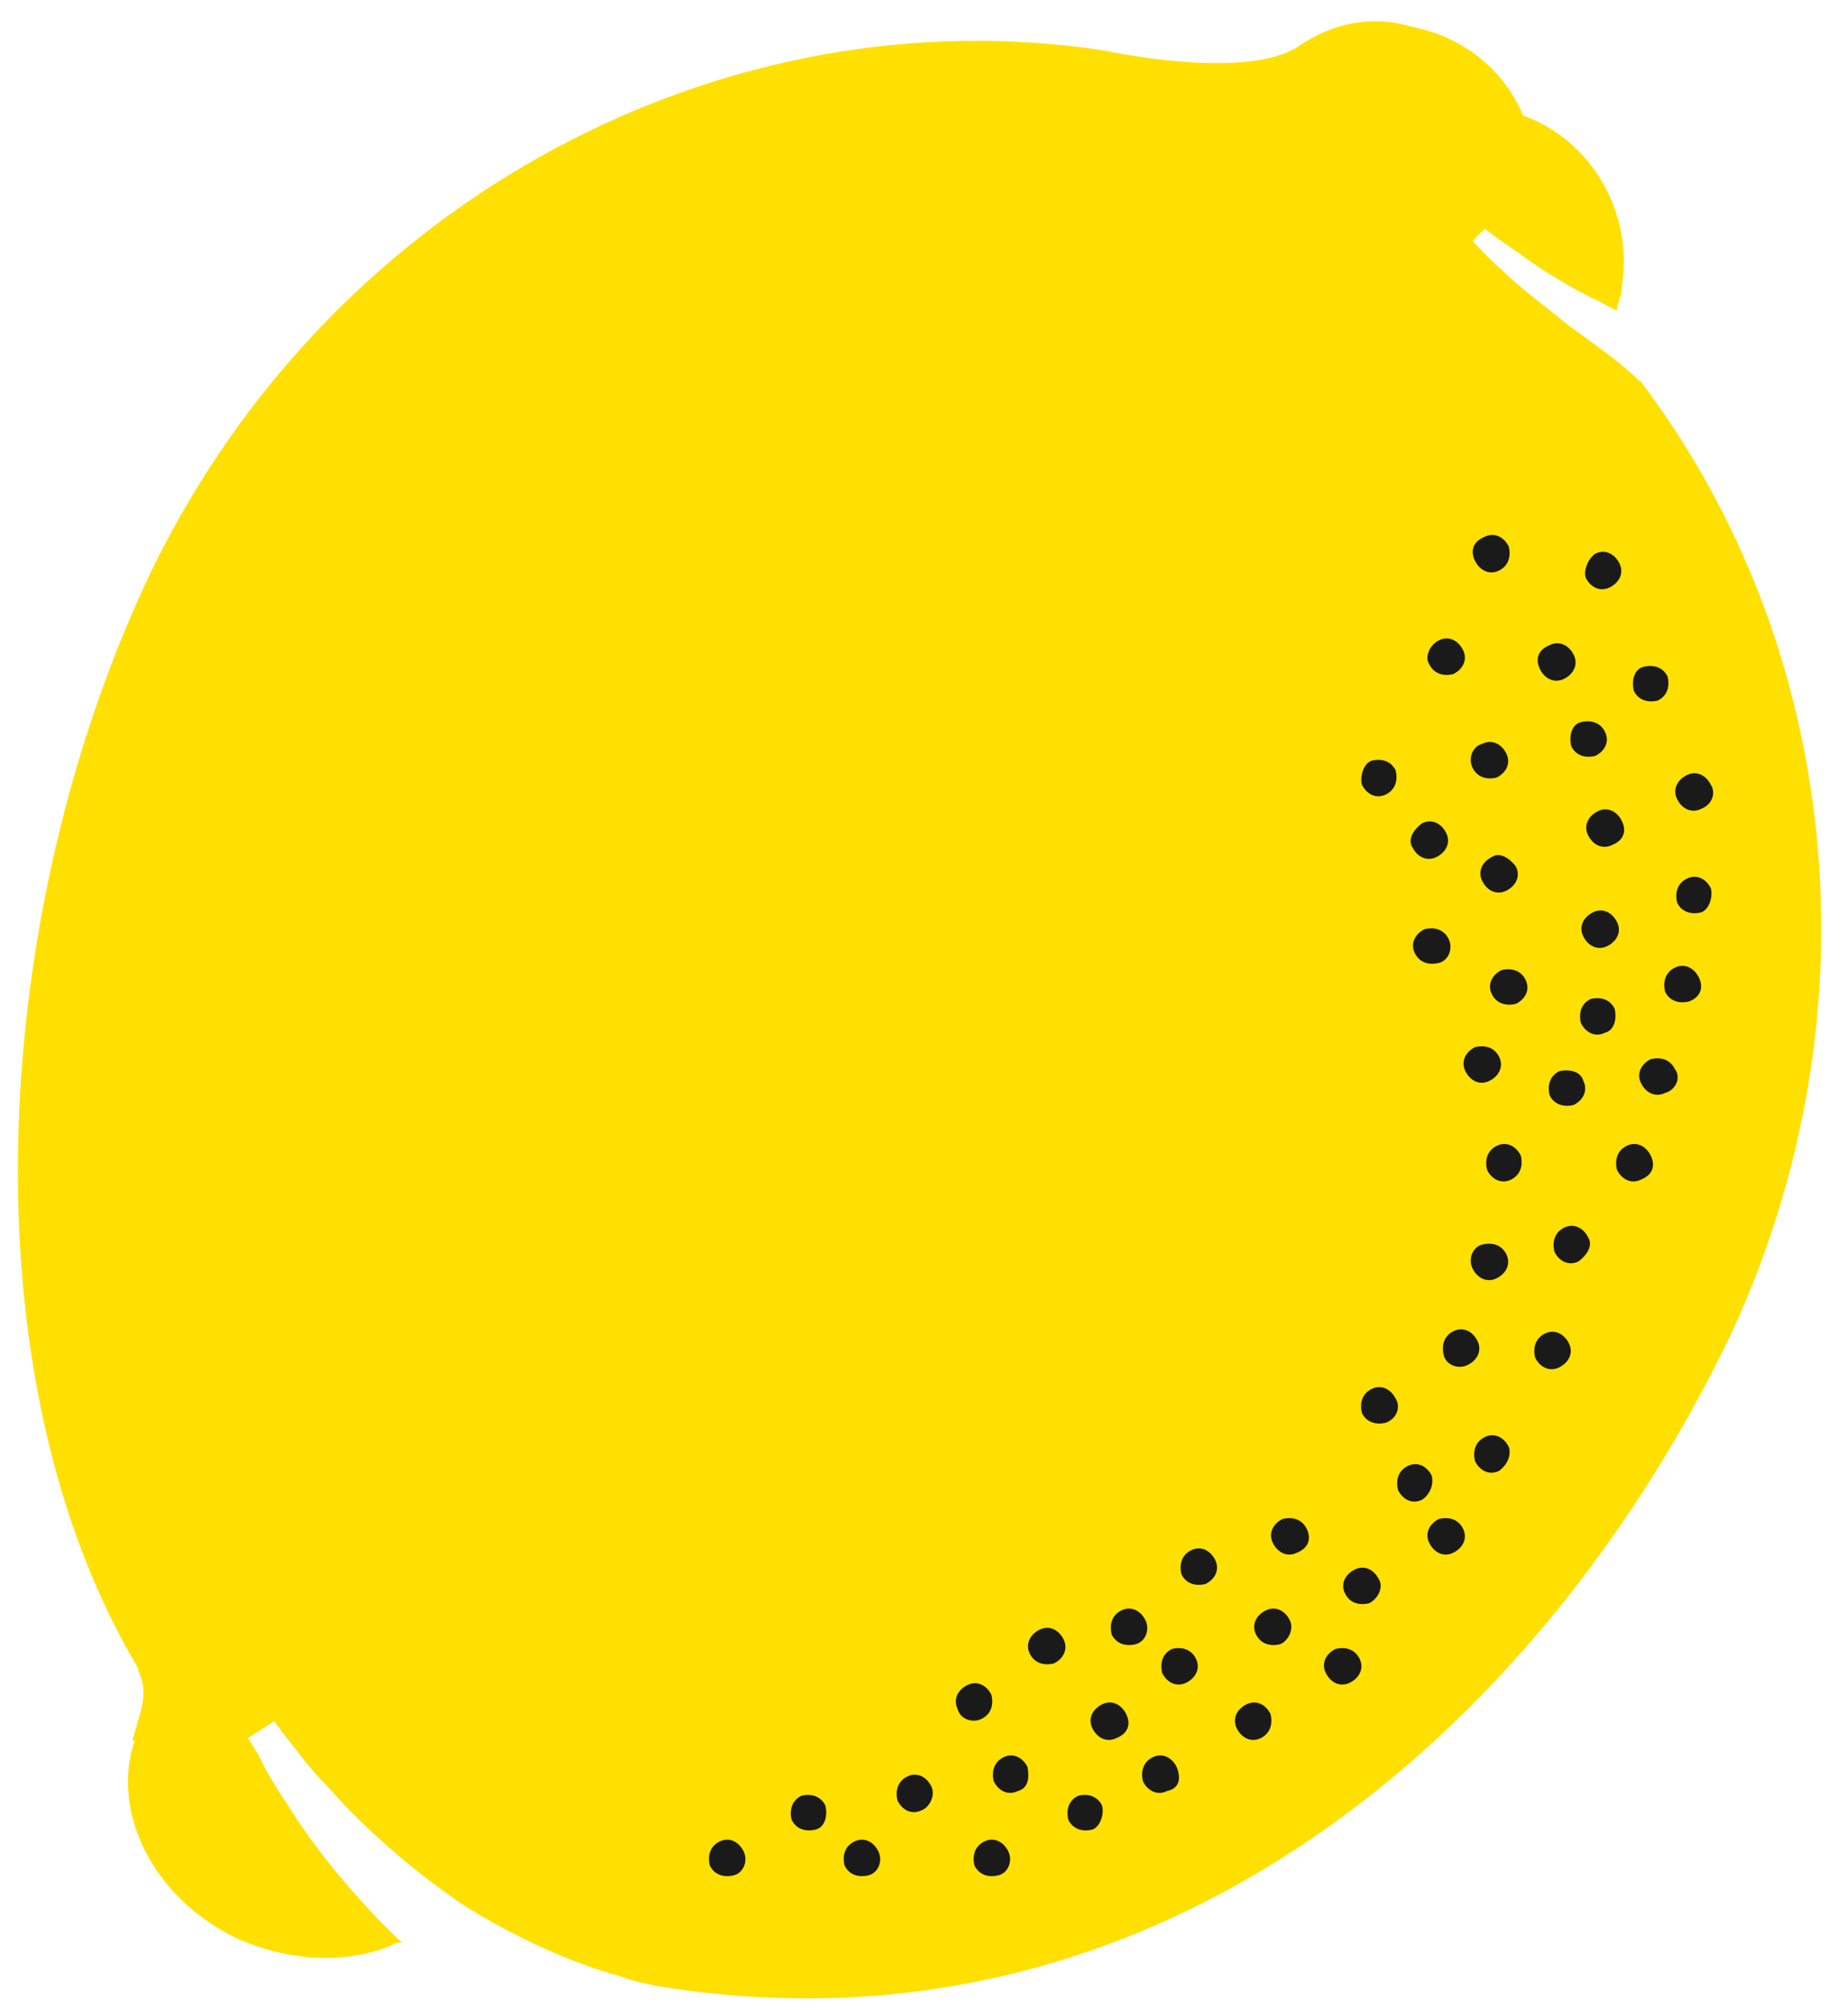
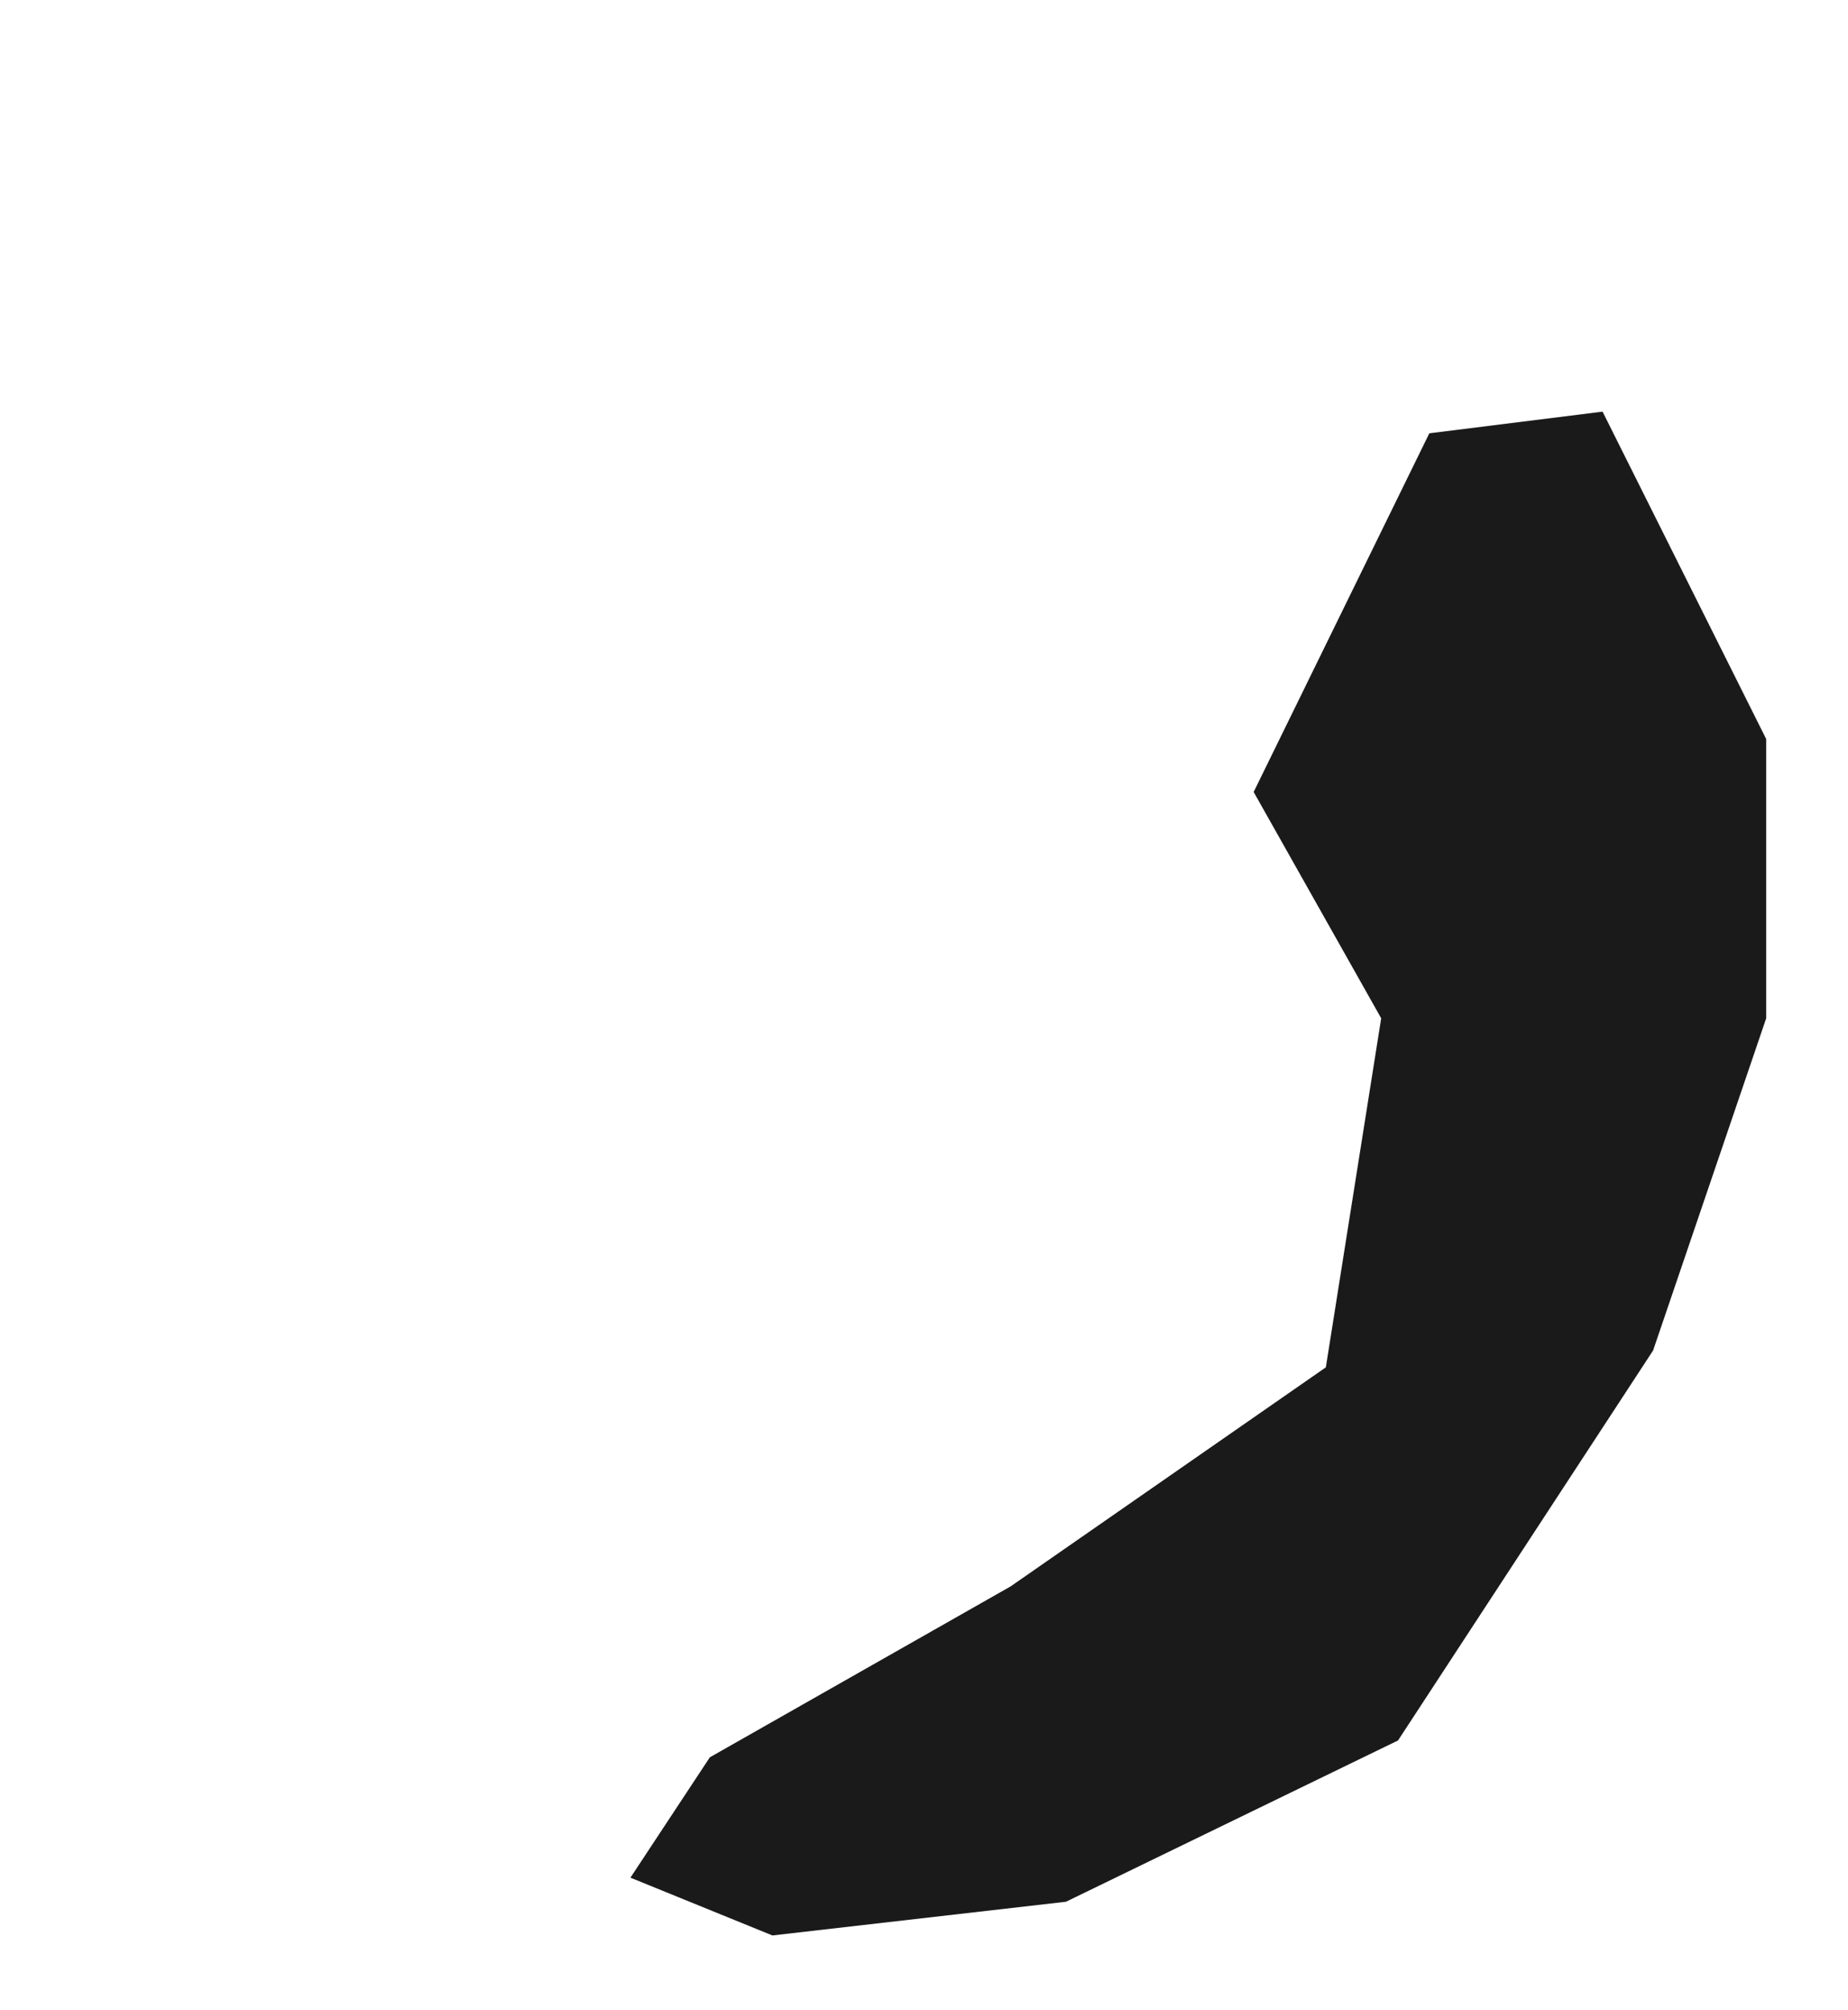
<svg xmlns="http://www.w3.org/2000/svg" version="1.1" id="Layer_1" x="0px" y="0px" viewBox="0 0 76.8 83.5" style="enable-background:new 0 0 76.8 83.5;" xml:space="preserve">
  <style type="text/css"> .st0{fill:#1A1A1A;} .st1{fill:#FFE000;} </style>
  <g>
    <polygon class="st0" points="59.4,18 52.1,32.9 57.4,42.3 55.1,56.8 42,65.9 29.5,73 26.2,78 32.1,80.4 44.3,79 58.1,72.3 68.7,56.1 73.4,42.3 73.4,30.7 66.6,17.1 " />
    <g>
-       <path class="st1" d="M70.7,33.6c-0.4,0.2-0.8,0-1-0.4c-0.2-0.4,0-0.8,0.4-1c0.4-0.2,0.8,0,1,0.4C71.3,32.9,71.2,33.4,70.7,33.6 M70.7,37.9c-0.4,0.1-0.8,0-1-0.4c-0.1-0.4,0-0.8,0.4-1c0.4-0.2,0.8,0,1,0.4C71.2,37.3,71,37.8,70.7,37.9 M70.2,41.6 c-0.4,0.1-0.8,0-1-0.4c-0.1-0.4,0-0.8,0.4-1c0.4-0.2,0.8,0,1,0.4C70.8,41,70.7,41.4,70.2,41.6 M69.2,45.4c-0.4,0.2-0.8,0-1-0.4 c-0.2-0.4,0-0.8,0.4-1c0.4-0.1,0.8,0,1,0.4C69.9,44.8,69.6,45.3,69.2,45.4 M68.2,49c-0.4,0.2-0.8,0-1-0.4c-0.1-0.4,0-0.8,0.4-1 c0.4-0.2,0.8,0,1,0.4C68.8,48.4,68.7,48.8,68.2,49 M66.7,42.9c-0.4,0.2-0.8,0-1-0.4c-0.1-0.4,0-0.8,0.4-1c0.4-0.1,0.8,0,1,0.4 C67.2,42.3,67.1,42.8,66.7,42.9 M65.6,52.4c-0.4,0.2-0.8,0-1-0.4c-0.1-0.4,0-0.8,0.4-1c0.4-0.2,0.8,0,1,0.4 C66.2,51.7,66,52.1,65.6,52.4 M64.8,56.8c-0.4,0.2-0.8,0-1-0.4c-0.1-0.4,0-0.8,0.4-1c0.4-0.2,0.8,0,1,0.4 C65.4,56.2,65.2,56.6,64.8,56.8 M63,41.7c-0.4,0.1-0.8,0-1-0.4c-0.2-0.4,0-0.8,0.4-1c0.4-0.1,0.8,0,1,0.4 C63.6,41.1,63.4,41.5,63,41.7 M62.8,49c-0.4,0.2-0.8,0-1-0.4c-0.1-0.4,0-0.8,0.4-1c0.4-0.2,0.8,0,1,0.4 C63.3,48.4,63.2,48.8,62.8,49 M62.3,61.1c-0.4,0.2-0.8,0-1-0.4c-0.1-0.4,0-0.8,0.4-1c0.4-0.2,0.8,0,1,0.4 C62.8,60.4,62.7,60.8,62.3,61.1 M60,56.3c-0.1-0.4,0-0.8,0.4-1c0.4-0.2,0.8,0,1,0.4c0.2,0.4,0,0.8-0.4,1 C60.6,56.9,60.1,56.7,60,56.3 M60.4,64.5c-0.4,0.2-0.8,0-1-0.4c-0.2-0.4,0-0.8,0.4-1c0.4-0.1,0.8,0,1,0.4 C61,63.9,60.8,64.3,60.4,64.5 M59.1,62.3c-0.4,0.2-0.8,0-1-0.4c-0.1-0.4,0-0.8,0.4-1c0.4-0.2,0.8,0,1,0.4 C59.6,61.7,59.4,62.1,59.1,62.3 M57.6,59.1c-0.4,0.1-0.8,0-1-0.4c-0.1-0.4,0-0.8,0.4-1c0.4-0.2,0.8,0,1,0.4 C58.2,58.4,58.1,58.9,57.6,59.1 M56.9,66.6c-0.4,0.1-0.8,0-1-0.4c-0.2-0.4,0-0.8,0.4-1c0.4-0.2,0.8,0,1,0.4 C57.5,65.9,57.3,66.4,56.9,66.6 M56.1,69.9c-0.4,0.2-0.8,0-1-0.4c-0.2-0.4,0-0.8,0.4-1c0.4-0.1,0.8,0,1,0.4 C56.7,69.3,56.5,69.7,56.1,69.9 M53.9,64.5c-0.4,0.2-0.8,0-1-0.4c-0.2-0.4,0-0.8,0.4-1c0.4-0.1,0.8,0,1,0.4 C54.5,63.9,54.4,64.3,53.9,64.5 M53.2,68.3c-0.4,0.1-0.8,0-1-0.4c-0.2-0.4,0-0.8,0.4-1c0.4-0.2,0.8,0,1,0.4 C53.8,67.7,53.5,68.2,53.2,68.3 M52.4,72.2c-0.4,0.2-0.8,0-1-0.4c-0.2-0.4,0-0.8,0.4-1c0.4-0.2,0.8,0,1,0.4 C52.9,71.6,52.8,72,52.4,72.2 M50.1,65.8c-0.4,0.1-0.8,0-1-0.4c-0.1-0.4,0-0.8,0.4-1c0.4-0.2,0.8,0,1,0.4 C50.7,65.2,50.5,65.6,50.1,65.8 M49.3,69.9c-0.4,0.2-0.8,0-1-0.4c-0.1-0.4,0-0.8,0.4-1c0.4-0.1,0.8,0,1,0.4 C49.9,69.3,49.7,69.7,49.3,69.9 M48.5,74.4c-0.4,0.2-0.8,0-1-0.4c-0.1-0.4,0-0.8,0.4-1c0.4-0.2,0.8,0,1,0.4 C49.1,73.9,49,74.3,48.5,74.4 M47.2,68.3c-0.4,0.1-0.8,0-1-0.4c-0.1-0.4,0-0.8,0.4-1c0.4-0.2,0.8,0,1,0.4 C47.8,67.7,47.6,68.2,47.2,68.3 M46.4,72.2c-0.4,0.2-0.8,0-1-0.4c-0.2-0.4,0-0.8,0.4-1c0.4-0.2,0.8,0,1,0.4 C47,71.6,46.9,72,46.4,72.2 M45.4,76c-0.4,0.1-0.8,0-1-0.4c-0.1-0.4,0-0.8,0.4-1c0.4-0.1,0.8,0,1,0.4C45.9,75.4,45.7,75.9,45.4,76 M43.8,69.1c-0.4,0.1-0.8,0-1-0.4c-0.2-0.4,0-0.8,0.4-1c0.4-0.2,0.8,0,1,0.4C44.4,68.5,44.2,68.9,43.8,69.1 M42.3,74.4 c-0.4,0.2-0.8,0-1-0.4c-0.1-0.4,0-0.8,0.4-1c0.4-0.2,0.8,0,1,0.4C42.8,73.9,42.7,74.3,42.3,74.4 M41.5,77.9c-0.4,0.1-0.8,0-1-0.4 c-0.1-0.4,0-0.8,0.4-1c0.4-0.2,0.8,0,1,0.4C42.1,77.3,41.9,77.8,41.5,77.9 M39.8,71c-0.2-0.4,0-0.8,0.4-1c0.4-0.2,0.8,0,1,0.4 c0.1,0.4,0,0.8-0.4,1C40.4,71.6,39.9,71.4,39.8,71 M38.3,75.2c-0.4,0.2-0.8,0-1-0.4c-0.1-0.4,0-0.8,0.4-1c0.4-0.2,0.8,0,1,0.4 C38.9,74.6,38.6,75.1,38.3,75.2 M36.1,77.9c-0.4,0.1-0.8,0-1-0.4c-0.1-0.4,0-0.8,0.4-1c0.4-0.2,0.8,0,1,0.4 C36.7,77.3,36.5,77.8,36.1,77.9 M33.9,76c-0.4,0.1-0.8,0-1-0.4c-0.1-0.4,0-0.8,0.4-1c0.4-0.1,0.8,0,1,0.4 C34.4,75.4,34.3,75.9,33.9,76 M30.5,77.9c-0.4,0.1-0.8,0-1-0.4c-0.1-0.4,0-0.8,0.4-1c0.4-0.2,0.8,0,1,0.4 C31.1,77.3,30.9,77.8,30.5,77.9 M57,31.6c0.4-0.1,0.8,0,1,0.4c0.1,0.4,0,0.8-0.4,1c-0.4,0.2-0.8,0-1-0.4 C56.5,32.2,56.7,31.7,57,31.6 M59.1,34.2c0.4-0.2,0.8,0,1,0.4c0.2,0.4,0,0.8-0.4,1c-0.4,0.2-0.8,0-1-0.4 C58.5,34.9,58.7,34.5,59.1,34.2 M59.8,40c-0.4,0.1-0.8,0-1-0.4c-0.2-0.4,0-0.8,0.4-1c0.4-0.1,0.8,0,1,0.4 C60.4,39.4,60.2,39.9,59.8,40 M59.8,26.6c0.4-0.2,0.8,0,1,0.4c0.2,0.4,0,0.8-0.4,1c-0.4,0.1-0.8,0-1-0.4 C59.2,27.3,59.4,26.8,59.8,26.6 M61.6,51.7c0.4-0.1,0.8,0,1,0.4c0.2,0.4,0,0.8-0.4,1c-0.4,0.2-0.8,0-1-0.4 C61,52.3,61.2,51.8,61.6,51.7 M61.3,43.5c0.4-0.1,0.8,0,1,0.4c0.2,0.4,0,0.8-0.4,1c-0.4,0.2-0.8,0-1-0.4 C60.7,44.1,60.9,43.7,61.3,43.5 M61.6,30.9c0.4-0.2,0.8,0,1,0.4c0.2,0.4,0,0.8-0.4,1c-0.4,0.1-0.8,0-1-0.4 C61,31.5,61.2,31,61.6,30.9 M61.7,22.3c0.4-0.2,0.8,0,1,0.4c0.1,0.4,0,0.8-0.4,1c-0.4,0.2-0.8,0-1-0.4 C61.1,22.9,61.2,22.5,61.7,22.3 M63,36c0.2,0.4,0,0.8-0.4,1c-0.4,0.2-0.8,0-1-0.4c-0.2-0.4,0-0.8,0.4-1C62.3,35.4,62.7,35.6,63,36 M64.4,26.8c0.4-0.2,0.8,0,1,0.4c0.2,0.4,0,0.8-0.4,1c-0.4,0.2-0.8,0-1-0.4C63.8,27.4,63.9,27,64.4,26.8 M65.8,44.9 c0.2,0.4,0,0.8-0.4,1c-0.4,0.1-0.8,0-1-0.4c-0.1-0.4,0-0.8,0.4-1C65.2,44.4,65.7,44.5,65.8,44.9 M65.7,30c0.4-0.1,0.8,0,1,0.4 c0.2,0.4,0,0.8-0.4,1c-0.4,0.1-0.8,0-1-0.4C65.2,30.6,65.3,30.1,65.7,30 M66.3,23c0.4-0.2,0.8,0,1,0.4c0.2,0.4,0,0.8-0.4,1 c-0.4,0.2-0.8,0-1-0.4C65.8,23.7,66,23.2,66.3,23 M66.8,39.3c-0.4,0.2-0.8,0-1-0.4c-0.2-0.4,0-0.8,0.4-1c0.4-0.2,0.8,0,1,0.4 C67.4,38.7,67.2,39.1,66.8,39.3 M67,35.1c-0.4,0.2-0.8,0-1-0.4c-0.2-0.4,0-0.8,0.4-1c0.4-0.2,0.8,0,1,0.4 C67.6,34.5,67.5,34.9,67,35.1 M68.3,27.7c0.4-0.1,0.8,0,1,0.4c0.1,0.4,0,0.8-0.4,1c-0.4,0.1-0.8,0-1-0.4 C67.8,28.3,67.9,27.8,68.3,27.7 M68.3,16c-0.1-0.1-0.1-0.2-0.2-0.2c-0.7-0.7-1.7-1.4-2.8-2.2c-1-0.8-2.2-1.7-2.9-2.4 c-0.8-0.7-1.2-1.2-1.2-1.2l0.5-0.5c0,0,0.5,0.4,1.4,1c0.8,0.6,1.9,1.3,3.1,1.9c0.3,0.1,0.7,0.4,1,0.5c0-0.2,0.1-0.4,0.1-0.5 c0.1-0.2,0.1-0.3,0.1-0.5c0.5-3.1-1.3-6.1-4.1-7.1c-0.8-1.9-2.5-3.3-4.7-3.7C57,0.6,55.3,1,54,1.9c-2.2,1.5-8.1,0.2-8.1,0.2 c-15.6-2.4-32,6-39.6,21.6c-6.7,14-7.9,33.4-0.5,45.7l-0.1-0.1c0.5,1,0.2,1.6-0.2,3h0.1c-1,2.9,0.7,6.5,4.2,8.2 c2.2,1,4.6,1.1,6.5,0.3c0.1-0.1,0.3-0.1,0.4-0.1c-1.9-1.8-3.6-3.9-4.6-5.5c-0.6-0.9-1.1-1.7-1.3-2.2c-0.3-0.5-0.5-0.8-0.5-0.8 l1.1-0.7c0,0,0.2,0.3,0.6,0.8c0.4,0.5,0.9,1.2,1.6,1.9c1.4,1.6,3.4,3.4,5.6,4.9c2.2,1.4,4.7,2.5,6.6,3c0.5,0.2,1,0.3,1.5,0.4 c20.8,3.4,36.7-10.6,44.6-27C78.2,42,76.4,26.8,68.3,16" />
-     </g>
+       </g>
  </g>
</svg>